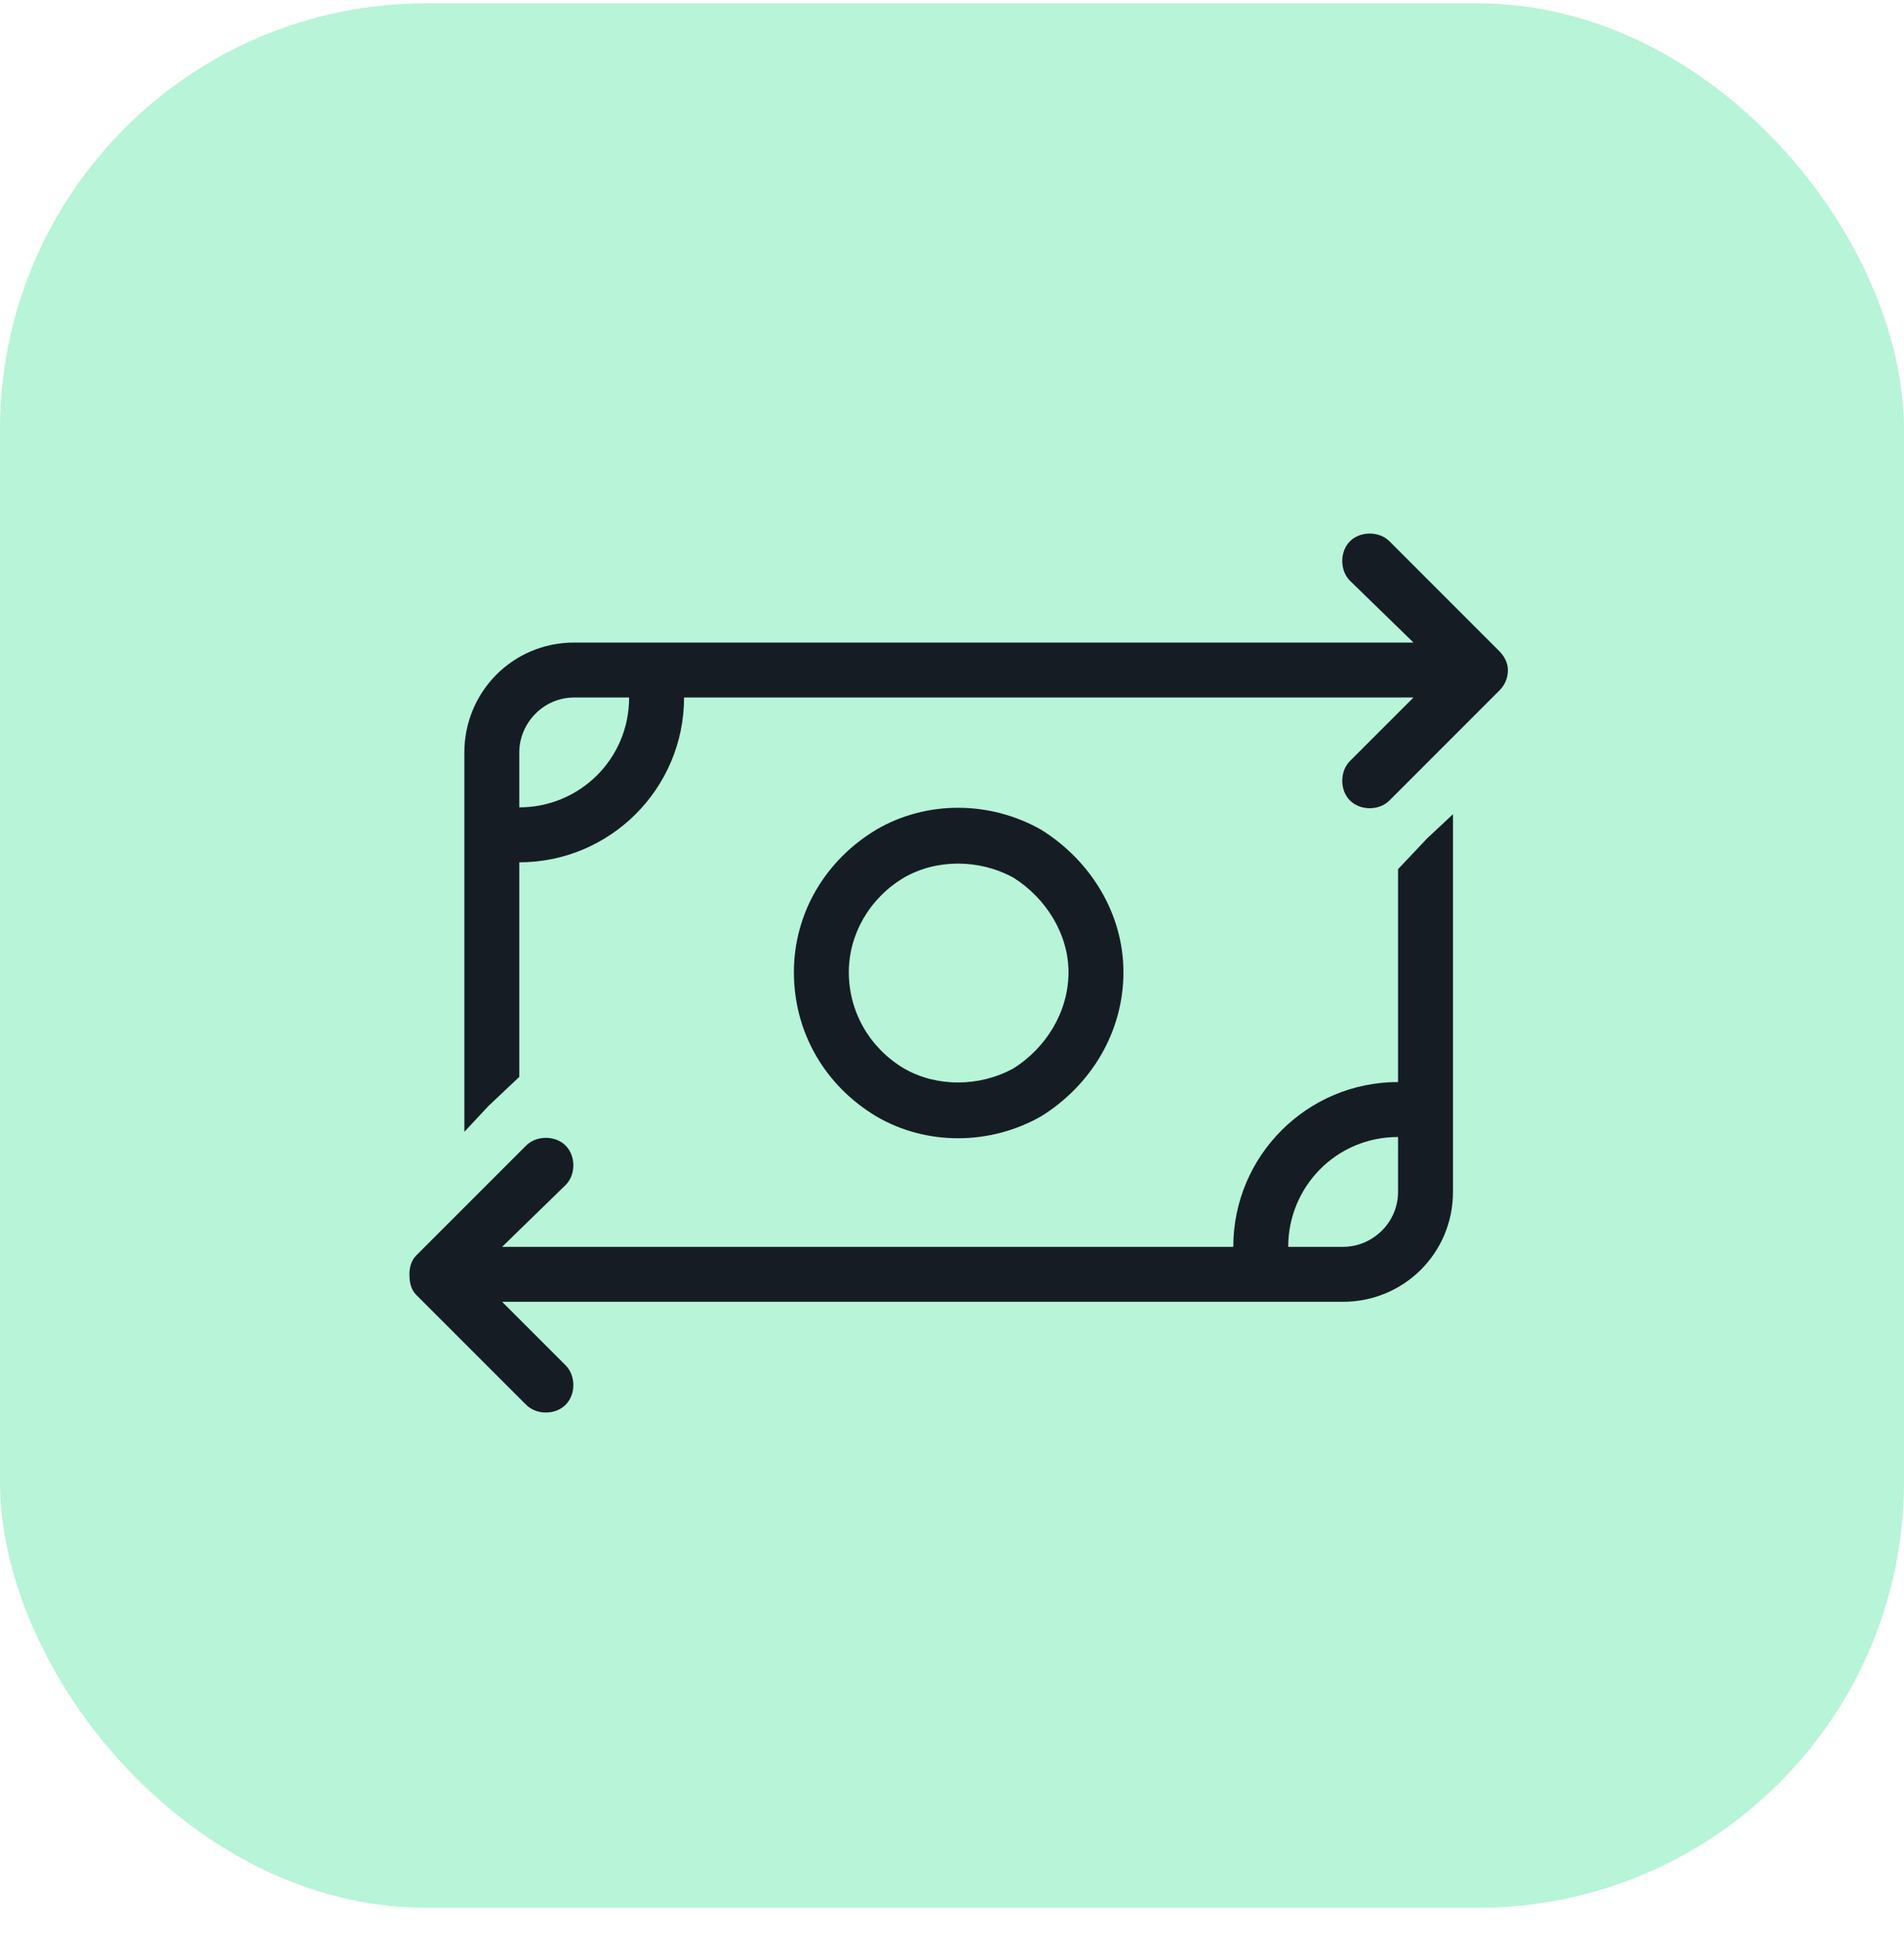
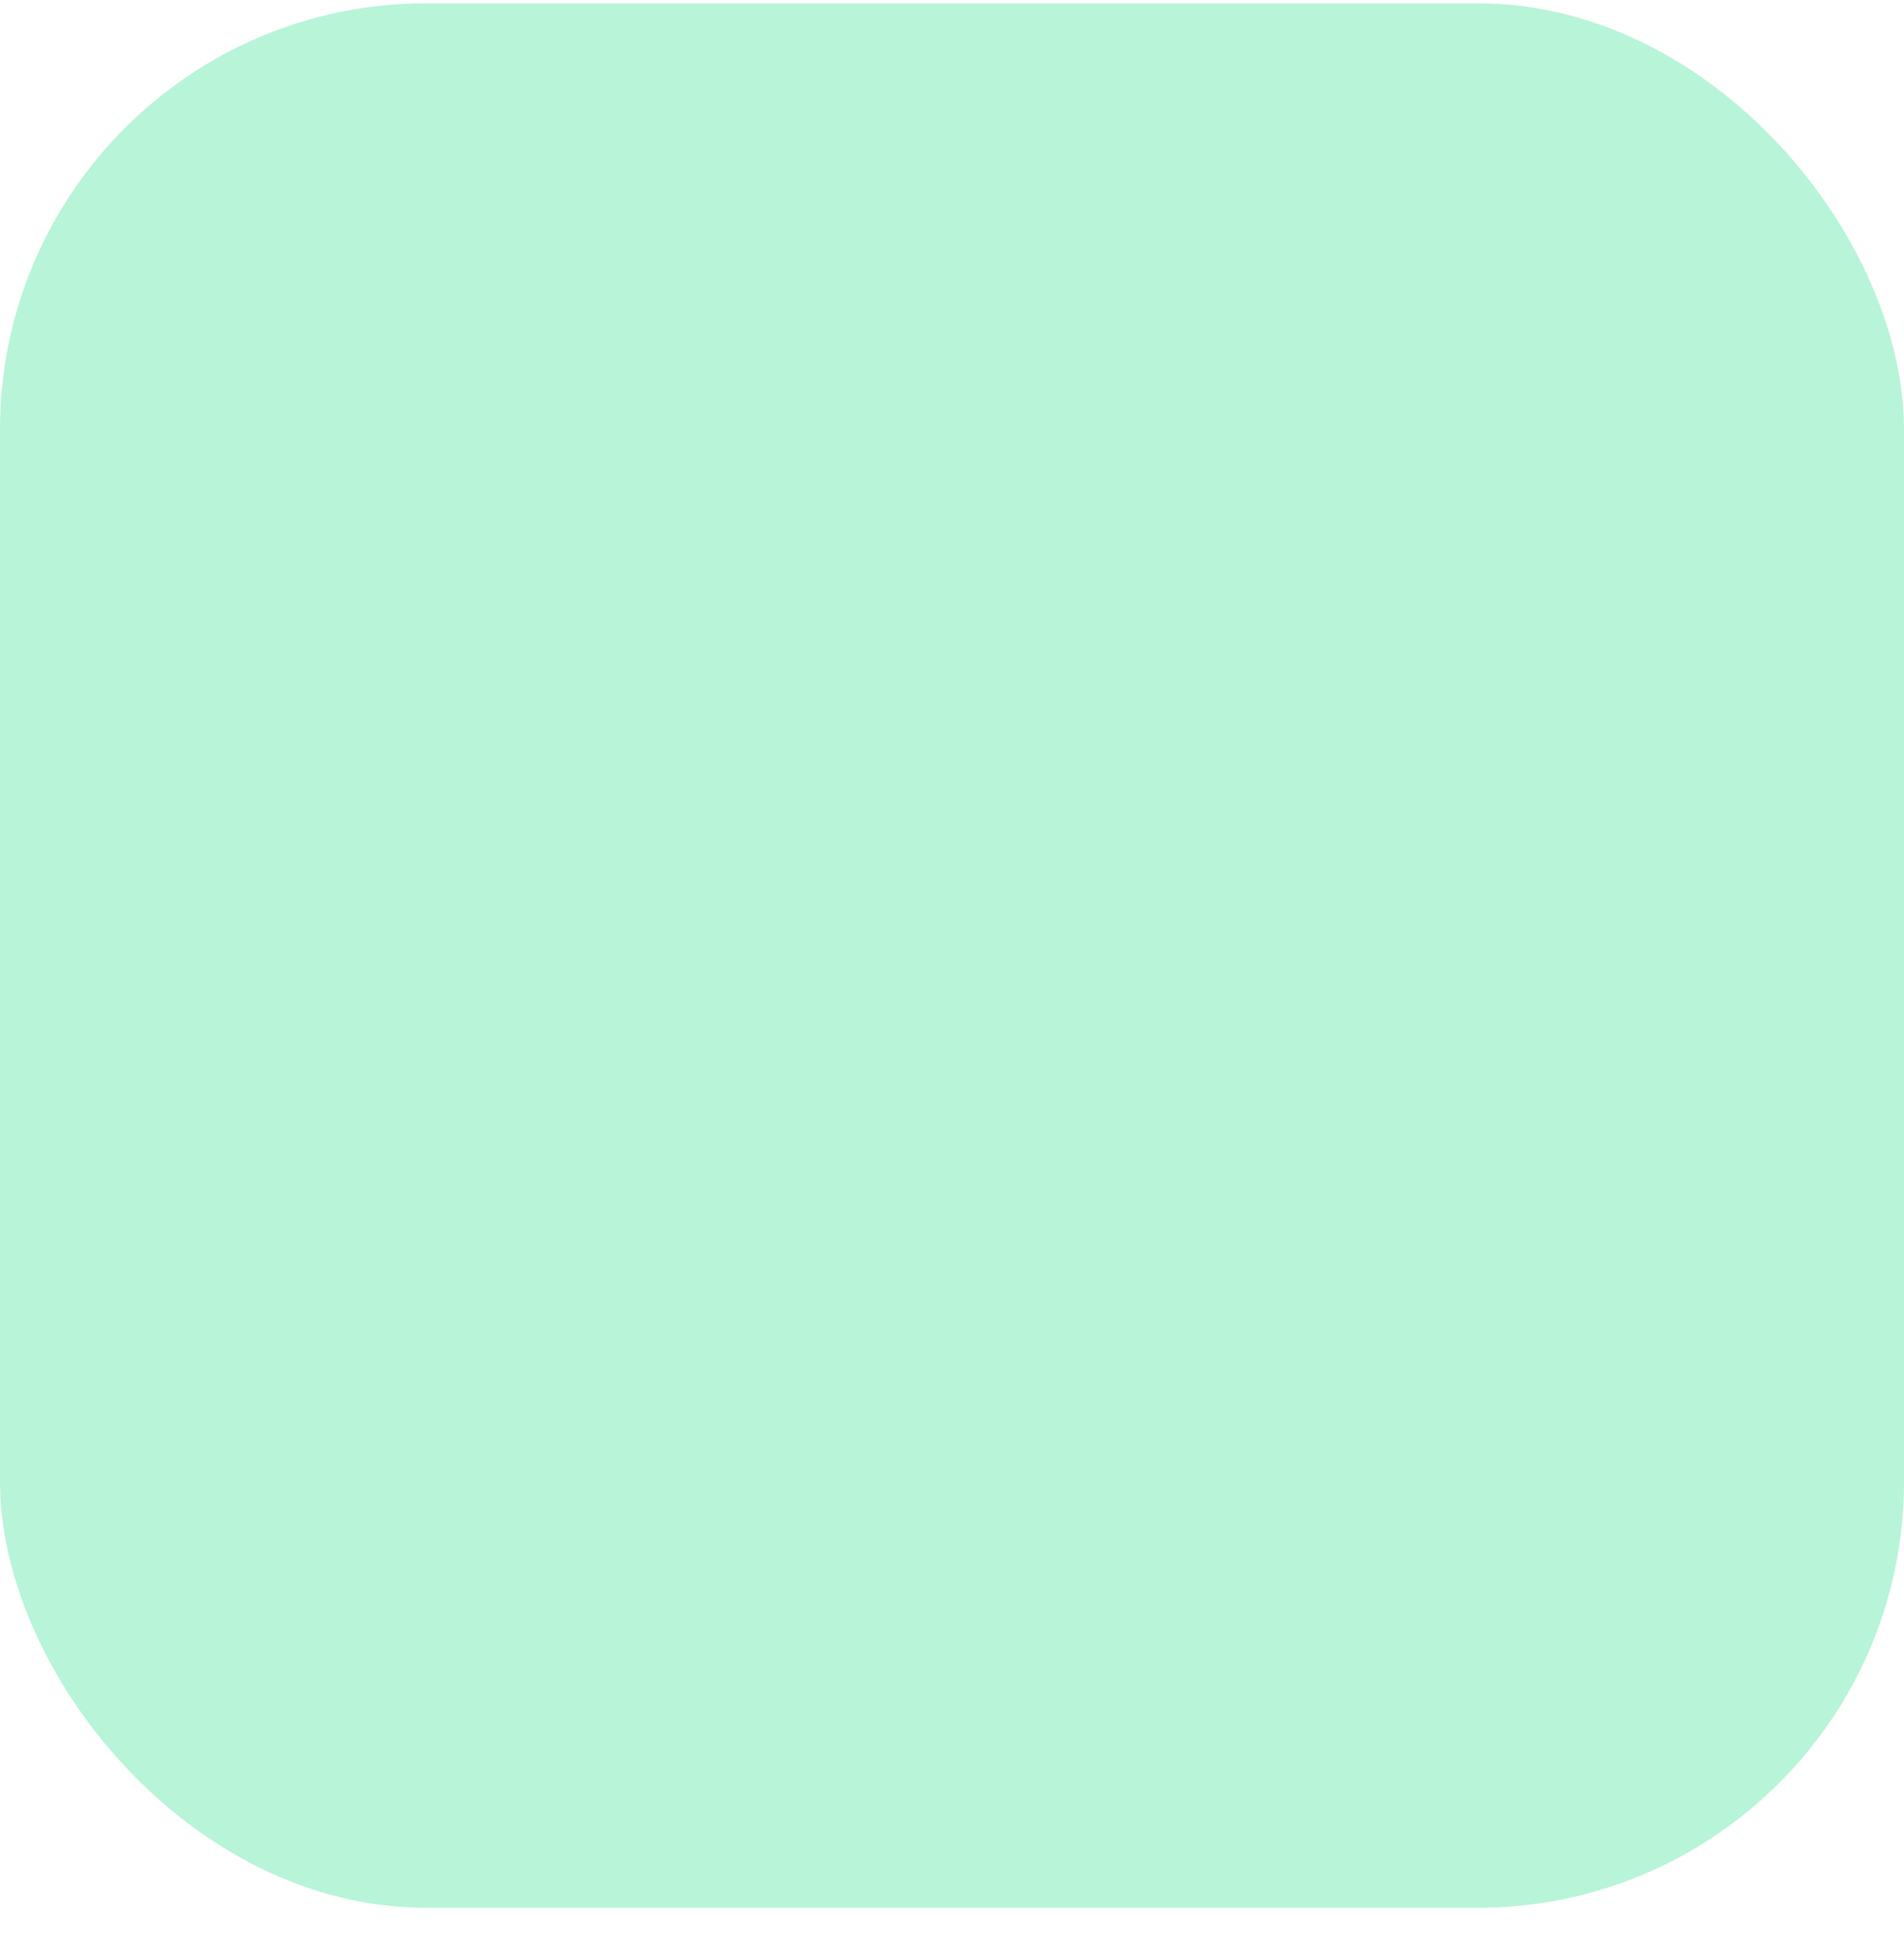
<svg xmlns="http://www.w3.org/2000/svg" width="52" height="53" viewBox="0 0 52 53" fill="none">
  <rect y="0.091" width="52" height="52" rx="11.636" fill="#B7F4D8" />
-   <path d="M36.869 15.857C36.588 15.576 36.588 15.06 36.869 14.779C37.151 14.498 37.666 14.498 37.947 14.779L40.947 17.779C41.088 17.92 41.182 18.107 41.182 18.295C41.182 18.529 41.088 18.717 40.947 18.857L37.947 21.857C37.666 22.139 37.151 22.139 36.869 21.857C36.588 21.576 36.588 21.061 36.869 20.779L38.604 19.045H36.494H35.744H18.682C18.682 21.529 16.666 23.545 14.182 23.545V29.404L13.338 30.201L12.682 30.904V20.545C12.682 18.904 13.994 17.545 15.682 17.545H29.135H29.182H35.744H36.494H38.604L36.869 15.857ZM17.182 19.045H15.682C14.838 19.045 14.182 19.748 14.182 20.545V22.045C15.822 22.045 17.182 20.732 17.182 19.045ZM13.713 35.545L15.447 37.279C15.729 37.56 15.729 38.076 15.447 38.357C15.166 38.639 14.651 38.639 14.369 38.357L11.369 35.357C11.229 35.217 11.182 35.029 11.182 34.795C11.182 34.607 11.229 34.42 11.369 34.279L14.369 31.279C14.651 30.998 15.166 30.998 15.447 31.279C15.729 31.561 15.729 32.076 15.447 32.357L13.713 34.045H23.182H33.682C33.682 31.561 35.697 29.545 38.182 29.545V23.732L38.979 22.889L39.682 22.232V32.545C39.682 34.232 38.322 35.545 36.682 35.545H15.822H13.713ZM38.182 31.045C36.494 31.045 35.182 32.404 35.182 34.045H36.682C37.479 34.045 38.182 33.389 38.182 32.545V31.045ZM23.182 26.545C23.182 27.623 23.744 28.607 24.682 29.17C25.573 29.686 26.744 29.686 27.682 29.17C28.573 28.607 29.182 27.623 29.182 26.545C29.182 25.514 28.573 24.529 27.682 23.967C26.744 23.451 25.573 23.451 24.682 23.967C23.744 24.529 23.182 25.514 23.182 26.545ZM30.682 26.545C30.682 28.186 29.791 29.639 28.432 30.482C27.026 31.279 25.291 31.279 23.932 30.482C22.526 29.639 21.682 28.186 21.682 26.545C21.682 24.951 22.526 23.498 23.932 22.654C25.291 21.857 27.026 21.857 28.432 22.654C29.791 23.498 30.682 24.951 30.682 26.545Z" fill="#161C24" />
</svg>